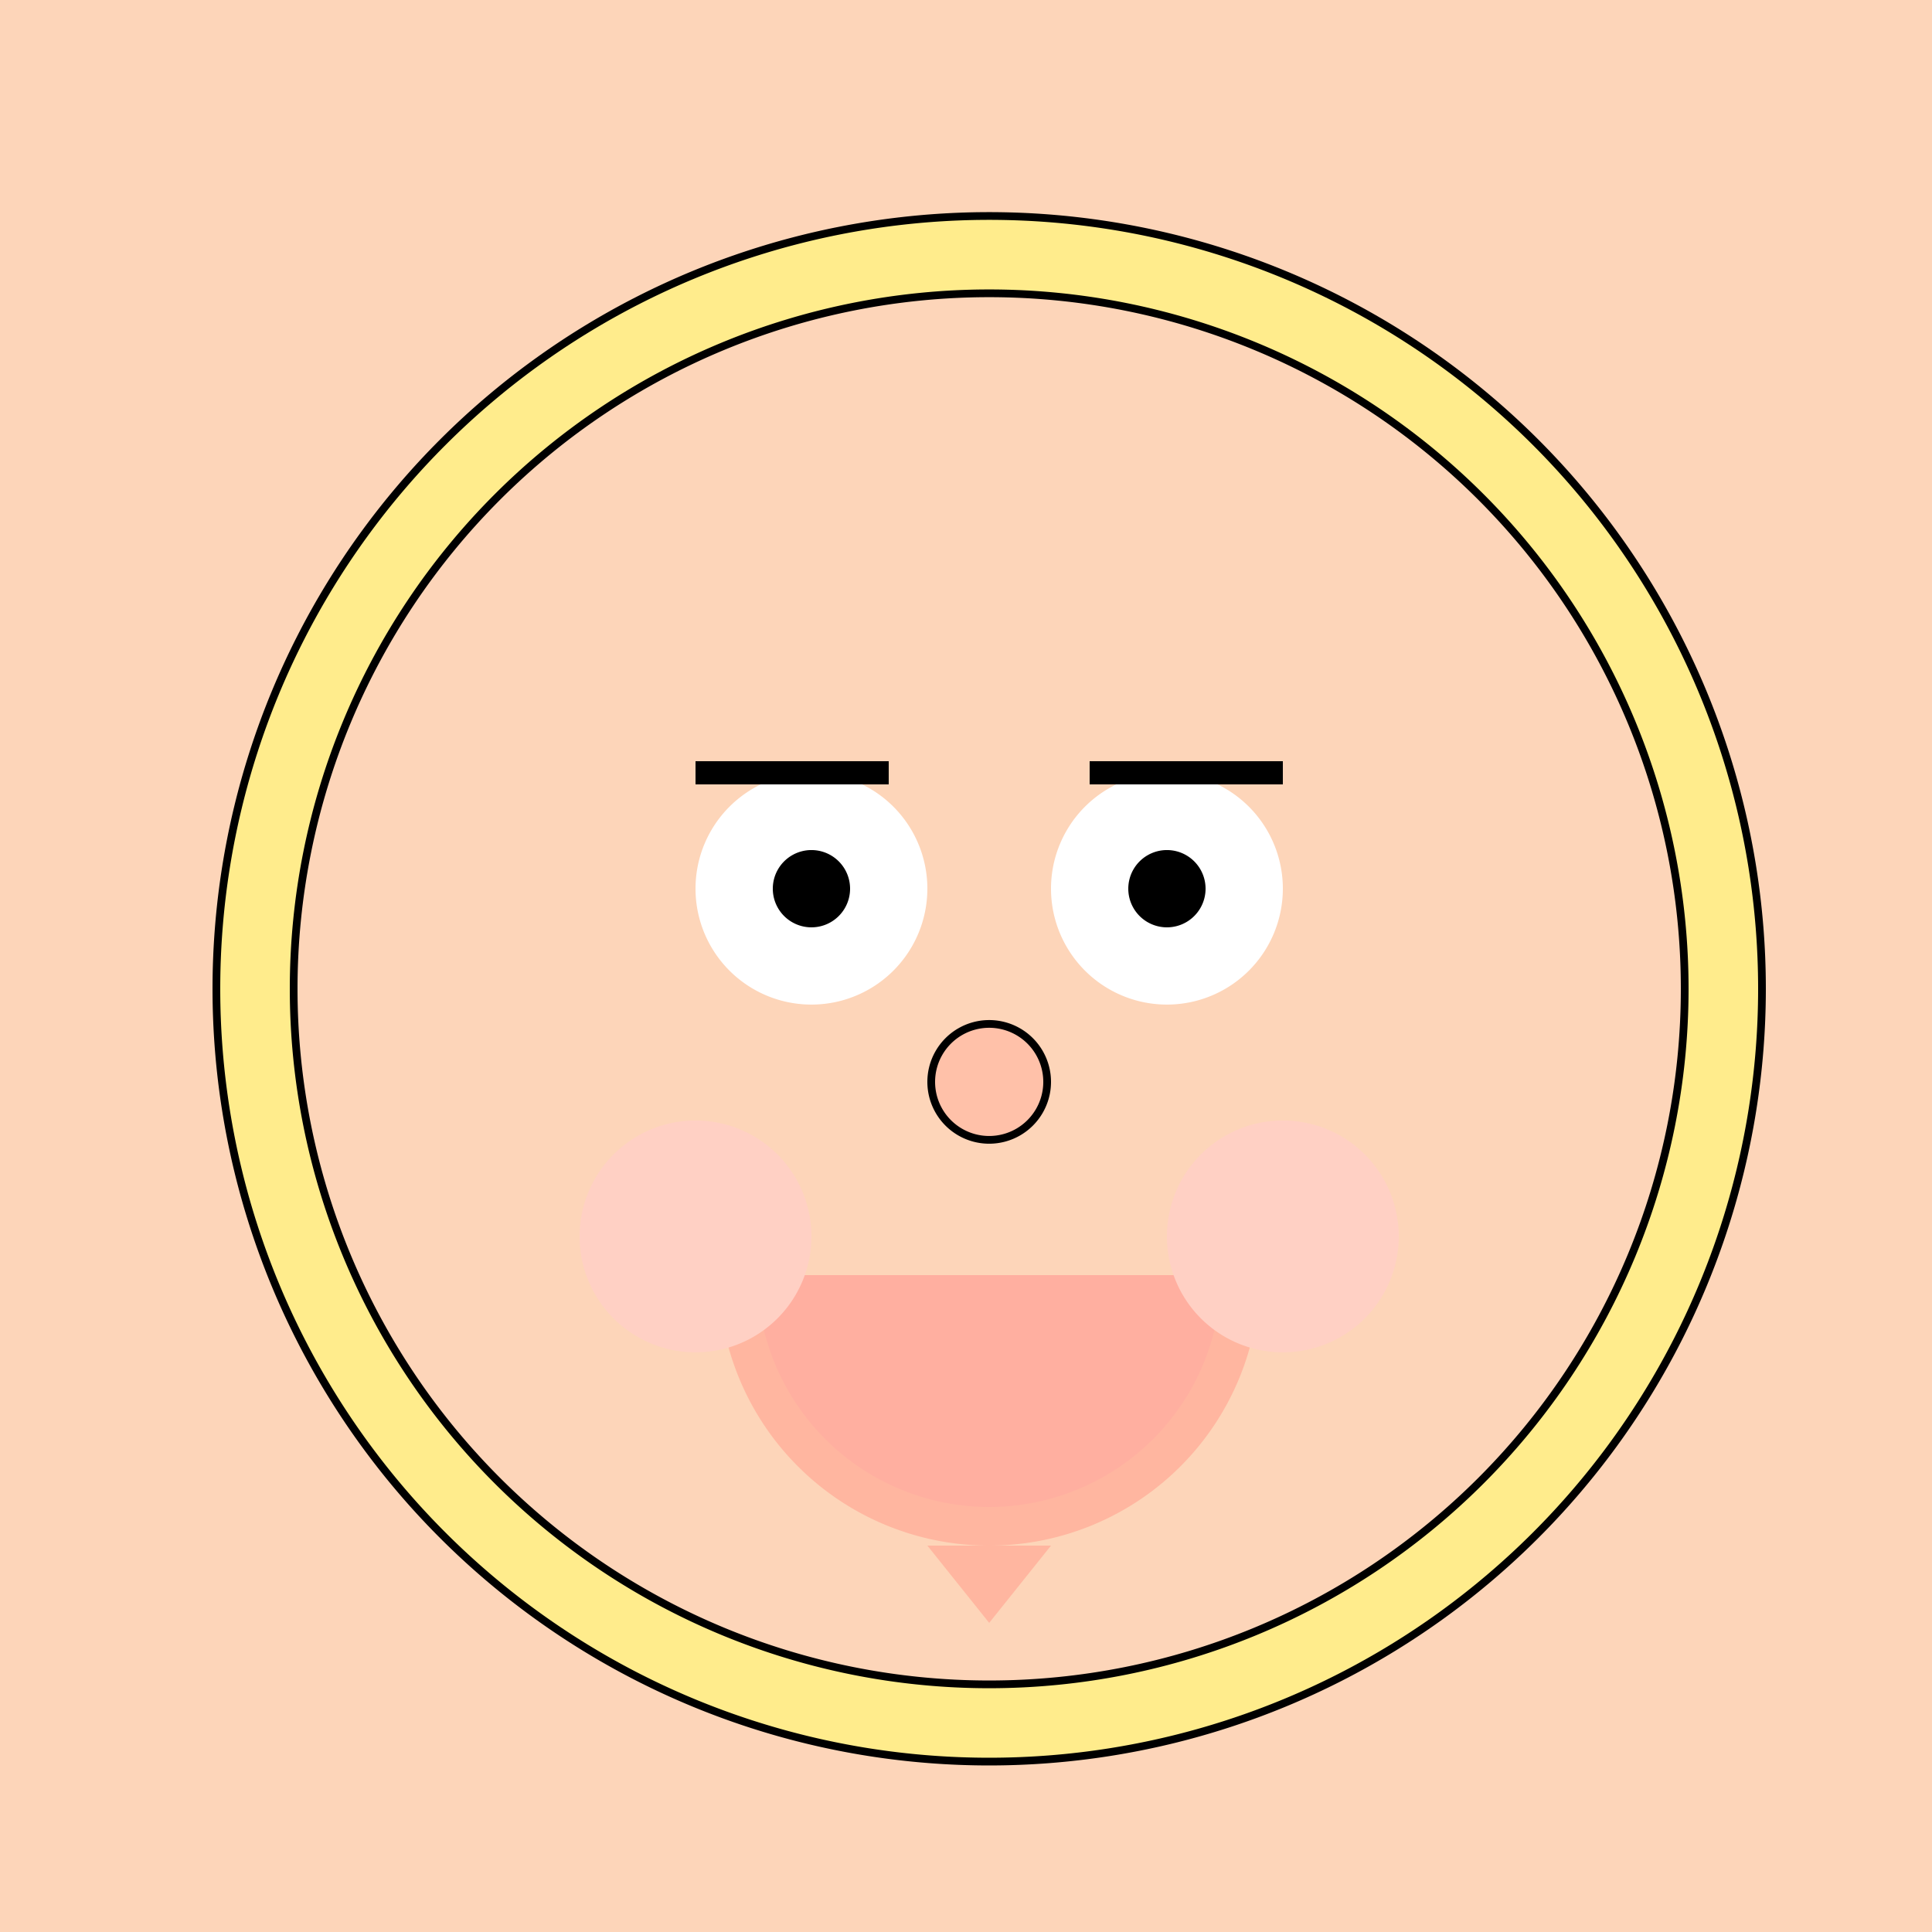
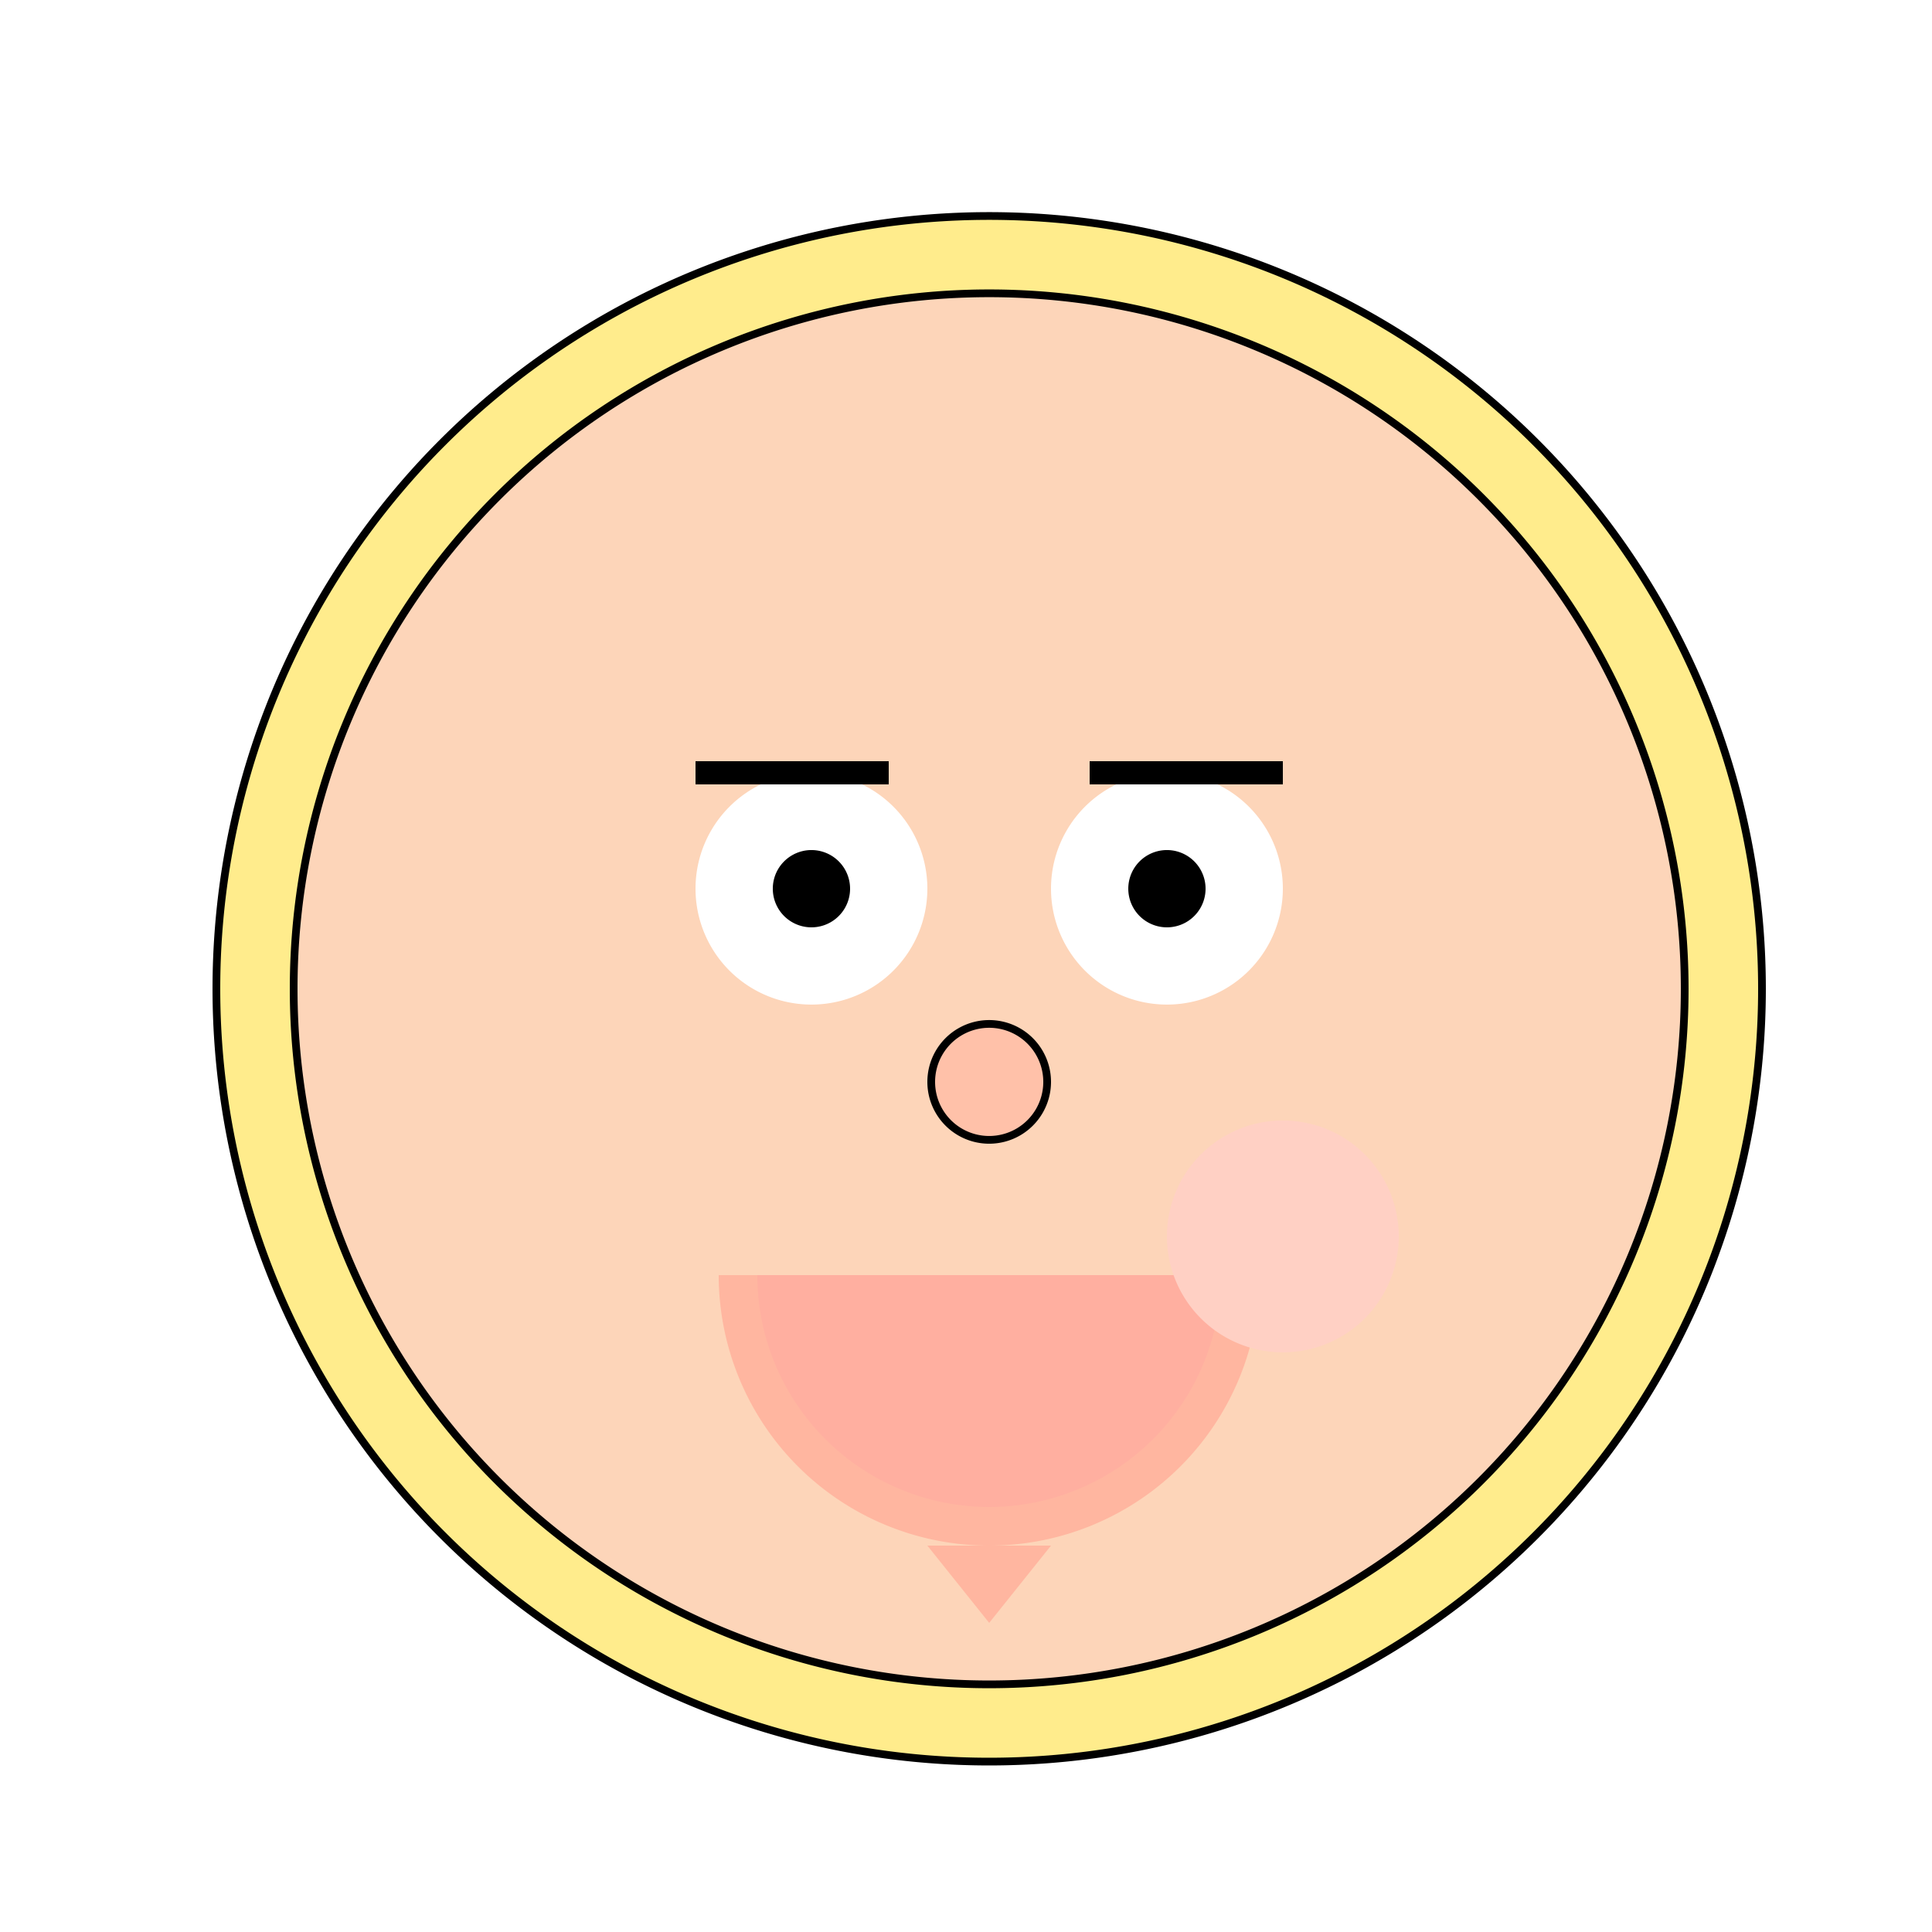
<svg xmlns="http://www.w3.org/2000/svg" width="500" height="500">
  <defs />
  <g>
-     <rect fill="#FDD5B9" stroke="none" x="0" y="0" width="512" height="512" />
    <path fill="#FFEC8C" stroke="none" paint-order="stroke fill markers" d=" M 456 256 A 200 200 0 1 1 456 255.8 Z" />
-     <path fill="#FDD5B9" stroke="none" paint-order="stroke fill markers" d=" M 436 256 A 180 180 0 1 1 436 255.82 Z" />
+     <path fill="#FDD5B9" stroke="none" paint-order="stroke fill markers" d=" M 436 256 A 180 180 0 1 1 436 255.82 " />
    <path fill="#FFFFFF" stroke="none" paint-order="stroke fill markers" d=" M 240 230 A 30 30 0 1 1 240 229.97 Z" />
    <path fill="#FFFFFF" stroke="none" paint-order="stroke fill markers" d=" M 332 230 A 30 30 0 1 1 332 229.97 Z" />
    <path fill="#000000" stroke="none" paint-order="stroke fill markers" d=" M 220 230 A 10 10 0 1 1 220 229.99 Z" />
    <path fill="#000000" stroke="none" paint-order="stroke fill markers" d=" M 312 230 A 10 10 0 1 1 312 229.99 Z" />
    <path fill="#FFC1A9" stroke="none" paint-order="stroke fill markers" d=" M 271 280 A 15 15 0 1 1 271 279.985 Z" />
    <path fill="#FFB6A0" stroke="none" paint-order="stroke fill markers" d=" M 326 330 A 70 70 0 0 1 186 330 Z" />
    <path fill="#FFAFA0" stroke="none" paint-order="stroke fill markers" d=" M 316 330 A 60 60 0 0 1 196 330 Z" />
-     <path fill="#FFD0C4" stroke="none" paint-order="stroke fill markers" d=" M 210 320 A 30 30 0 1 1 210 319.97 Z" />
    <path fill="#FFD0C4" stroke="none" paint-order="stroke fill markers" d=" M 362 320 A 30 30 0 1 1 362 319.97 Z" />
    <path fill="none" stroke="#000000" paint-order="fill stroke markers" d=" M 180 200 L 230 200 Z" stroke-miterlimit="10" stroke-width="6" stroke-dasharray="" />
    <path fill="none" stroke="#000000" paint-order="fill stroke markers" d=" M 282 200 L 332 200 Z" stroke-miterlimit="10" stroke-width="6" stroke-dasharray="" />
    <path fill="#FFB6A0" stroke="none" paint-order="stroke fill markers" d=" M 240 400 L 272 400 L 256 420 L 240 400 Z" />
    <path fill="none" stroke="#000000" paint-order="fill stroke markers" d=" M 456 256 A 200 200 0 1 1 456 255.8 Z" stroke-miterlimit="10" stroke-width="2" stroke-dasharray="" />
    <path fill="none" stroke="#000000" paint-order="fill stroke markers" d=" M 436 256 A 180 180 0 1 1 436 255.82 Z" stroke-miterlimit="10" stroke-width="2" stroke-dasharray="" />
    <path fill="none" stroke="#000000" paint-order="fill stroke markers" d=" M 271 280 A 15 15 0 1 1 271 279.985 Z" stroke-miterlimit="10" stroke-width="2" stroke-dasharray="" />
  </g>
</svg>